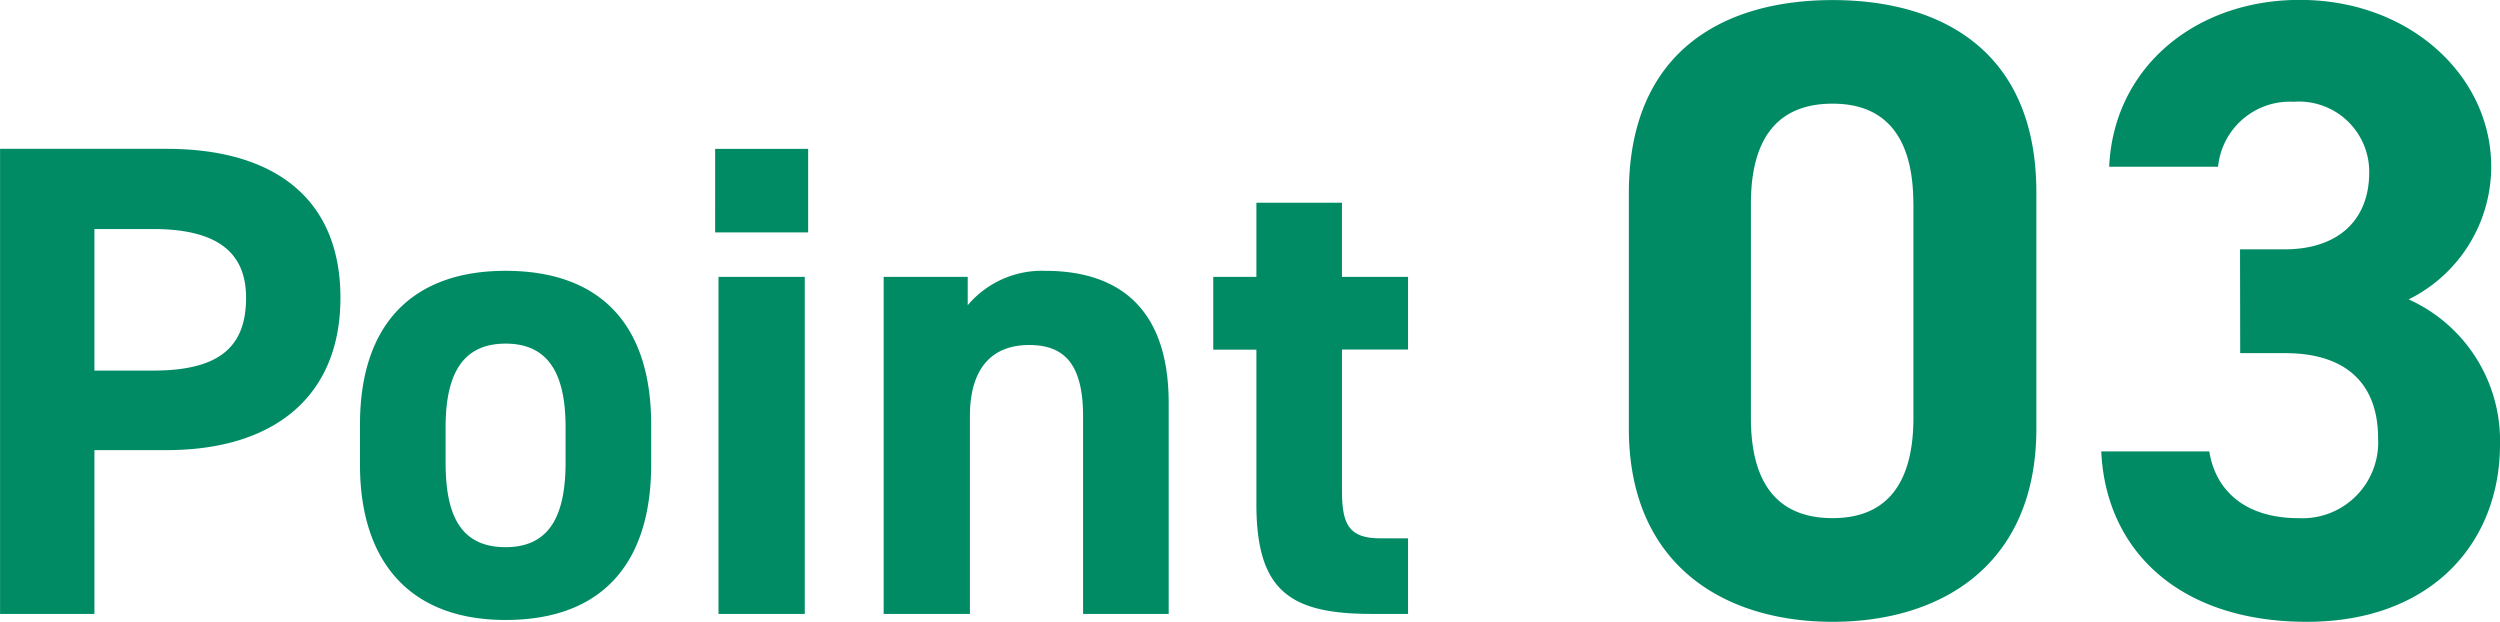
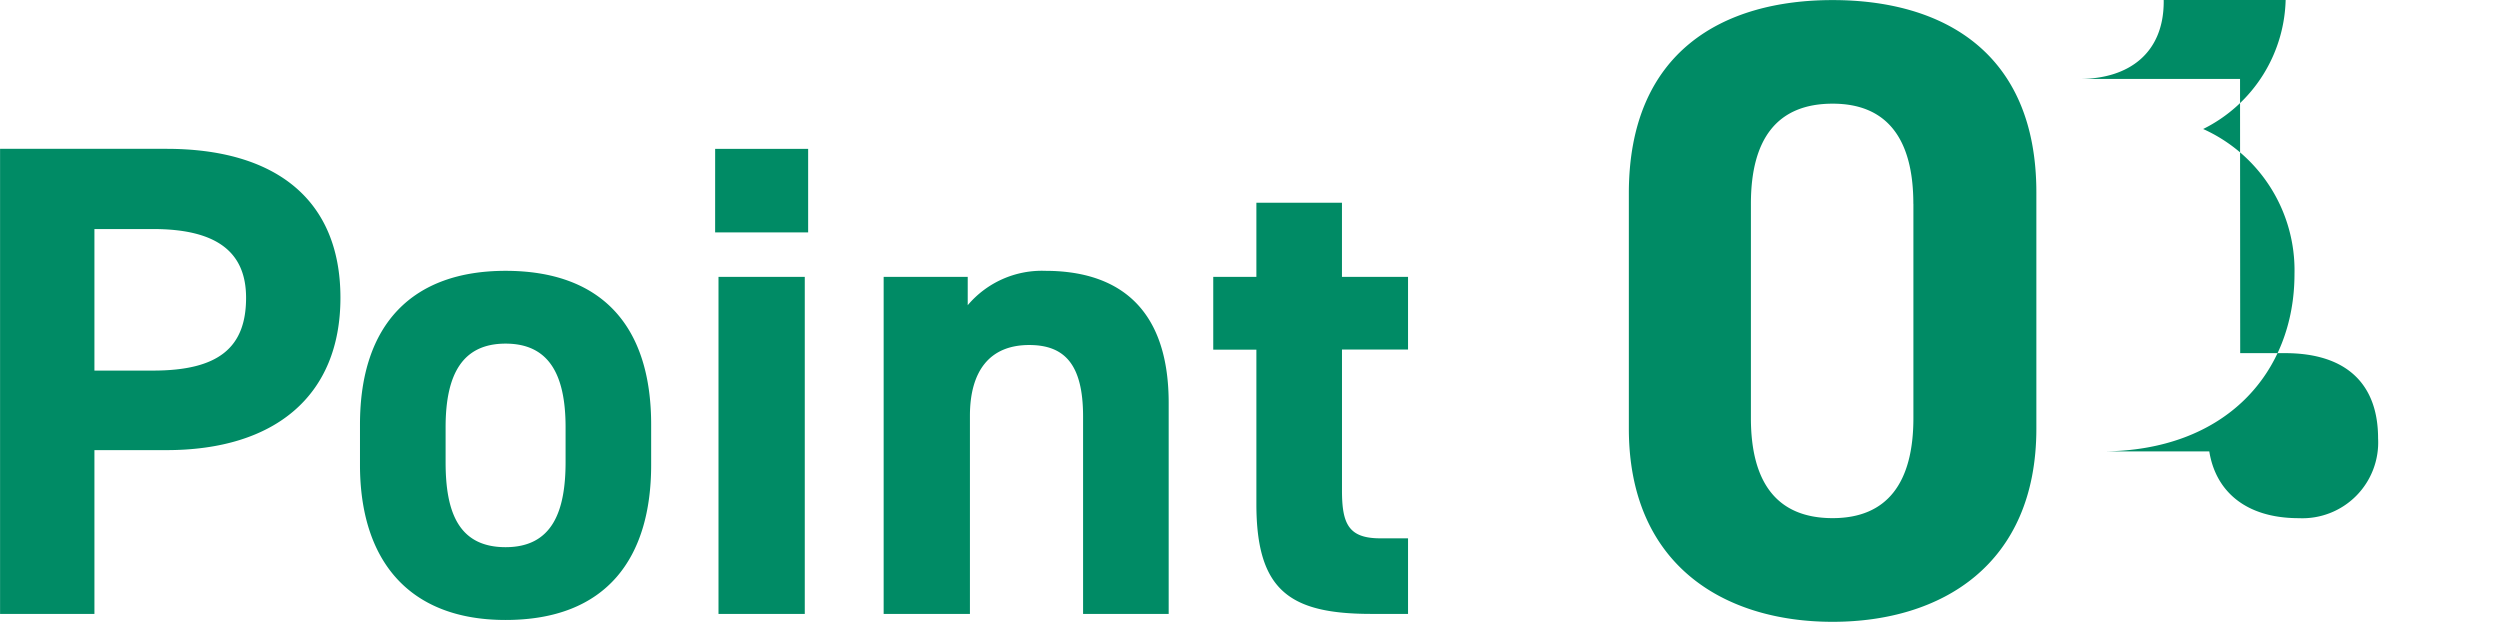
<svg xmlns="http://www.w3.org/2000/svg" width="122.401" height="30.444" viewBox="0 0 122.401 30.444">
-   <path id="パス_2555" data-name="パス 2555" d="M-53-8.019c5.28,0,8.514-2.64,8.514-7.458,0-4.884-3.267-7.293-8.514-7.293h-8.151V0h4.62V-8.019Zm-3.531-3.894v-6.93h2.871c3.2,0,4.554,1.188,4.554,3.366,0,2.442-1.353,3.564-4.554,3.564Zm27.258,2.64c0-4.95-2.541-7.524-7.128-7.524-4.521,0-7.128,2.574-7.128,7.524v1.98c0,4.62,2.343,7.59,7.128,7.59,4.983,0,7.128-3.069,7.128-7.59ZM-36.4-3.267c-2.343,0-2.937-1.782-2.937-4.158V-9.141c0-2.64.858-4.092,2.937-4.092s2.937,1.452,2.937,4.092v1.716C-33.466-5.049-34.093-3.267-36.4-3.267ZM-25.976,0h4.224V-16.5h-4.224Zm-.165-18.678h4.554V-22.77H-26.14ZM-17.89,0h4.224V-9.7c0-2.178.957-3.465,2.9-3.465,1.716,0,2.64.924,2.64,3.5V0h4.191V-10.329c0-4.884-2.706-6.468-6.039-6.468a4.751,4.751,0,0,0-3.8,1.683V-16.5H-17.89ZM-1.753-12.936H.359v7.557C.359-1.122,2.009,0,6,0H7.784V-3.7H6.431c-1.551,0-1.881-.693-1.881-2.343v-6.9H7.784V-16.5H4.549v-3.63H.359v3.63H-1.753Zm40.3-7.7c0-6.923-4.644-9.417-9.976-9.417s-9.976,2.494-9.976,9.46V-9.073c0,6.665,4.644,9.46,9.976,9.46s9.976-2.795,9.976-9.46Zm-6.02.559V-9.589c0,3.182-1.29,4.9-3.956,4.9-2.709,0-4-1.72-4-4.9V-20.081c0-3.182,1.29-4.9,4-4.9C31.234-24.983,32.524-23.263,32.524-20.081Zm16,7.31h2.193c3.053,0,4.558,1.548,4.558,4.171A3.712,3.712,0,0,1,51.4-4.687c-2.666,0-4.085-1.376-4.386-3.268H41.725C41.94-3.139,45.509.387,51.787.387c6.106,0,9.46-3.87,9.46-8.686a7.59,7.59,0,0,0-4.472-7.1,7.259,7.259,0,0,0,4.042-6.493c0-4.429-3.956-8.17-9.374-8.17-5.117,0-9.116,3.311-9.331,8.17h5.332a3.529,3.529,0,0,1,3.7-3.182,3.439,3.439,0,0,1,3.7,3.44c0,2.494-1.677,3.784-4.128,3.784H48.519Z" transform="translate(61.154 30.057)" fill="#008b65" />
+   <path id="パス_2555" data-name="パス 2555" d="M-53-8.019c5.28,0,8.514-2.64,8.514-7.458,0-4.884-3.267-7.293-8.514-7.293h-8.151V0h4.62V-8.019Zm-3.531-3.894v-6.93h2.871c3.2,0,4.554,1.188,4.554,3.366,0,2.442-1.353,3.564-4.554,3.564Zm27.258,2.64c0-4.95-2.541-7.524-7.128-7.524-4.521,0-7.128,2.574-7.128,7.524v1.98c0,4.62,2.343,7.59,7.128,7.59,4.983,0,7.128-3.069,7.128-7.59ZM-36.4-3.267c-2.343,0-2.937-1.782-2.937-4.158V-9.141c0-2.64.858-4.092,2.937-4.092s2.937,1.452,2.937,4.092v1.716C-33.466-5.049-34.093-3.267-36.4-3.267ZM-25.976,0h4.224V-16.5h-4.224Zm-.165-18.678h4.554V-22.77H-26.14ZM-17.89,0h4.224V-9.7c0-2.178.957-3.465,2.9-3.465,1.716,0,2.64.924,2.64,3.5V0h4.191V-10.329c0-4.884-2.706-6.468-6.039-6.468a4.751,4.751,0,0,0-3.8,1.683V-16.5H-17.89ZM-1.753-12.936H.359v7.557C.359-1.122,2.009,0,6,0H7.784V-3.7H6.431c-1.551,0-1.881-.693-1.881-2.343v-6.9H7.784V-16.5H4.549v-3.63H.359v3.63H-1.753Zm40.3-7.7c0-6.923-4.644-9.417-9.976-9.417s-9.976,2.494-9.976,9.46V-9.073c0,6.665,4.644,9.46,9.976,9.46s9.976-2.795,9.976-9.46Zm-6.02.559V-9.589c0,3.182-1.29,4.9-3.956,4.9-2.709,0-4-1.72-4-4.9V-20.081c0-3.182,1.29-4.9,4-4.9C31.234-24.983,32.524-23.263,32.524-20.081Zm16,7.31h2.193c3.053,0,4.558,1.548,4.558,4.171A3.712,3.712,0,0,1,51.4-4.687c-2.666,0-4.085-1.376-4.386-3.268H41.725c6.106,0,9.46-3.87,9.46-8.686a7.59,7.59,0,0,0-4.472-7.1,7.259,7.259,0,0,0,4.042-6.493c0-4.429-3.956-8.17-9.374-8.17-5.117,0-9.116,3.311-9.331,8.17h5.332a3.529,3.529,0,0,1,3.7-3.182,3.439,3.439,0,0,1,3.7,3.44c0,2.494-1.677,3.784-4.128,3.784H48.519Z" transform="translate(61.154 30.057)" fill="#008b65" />
</svg>